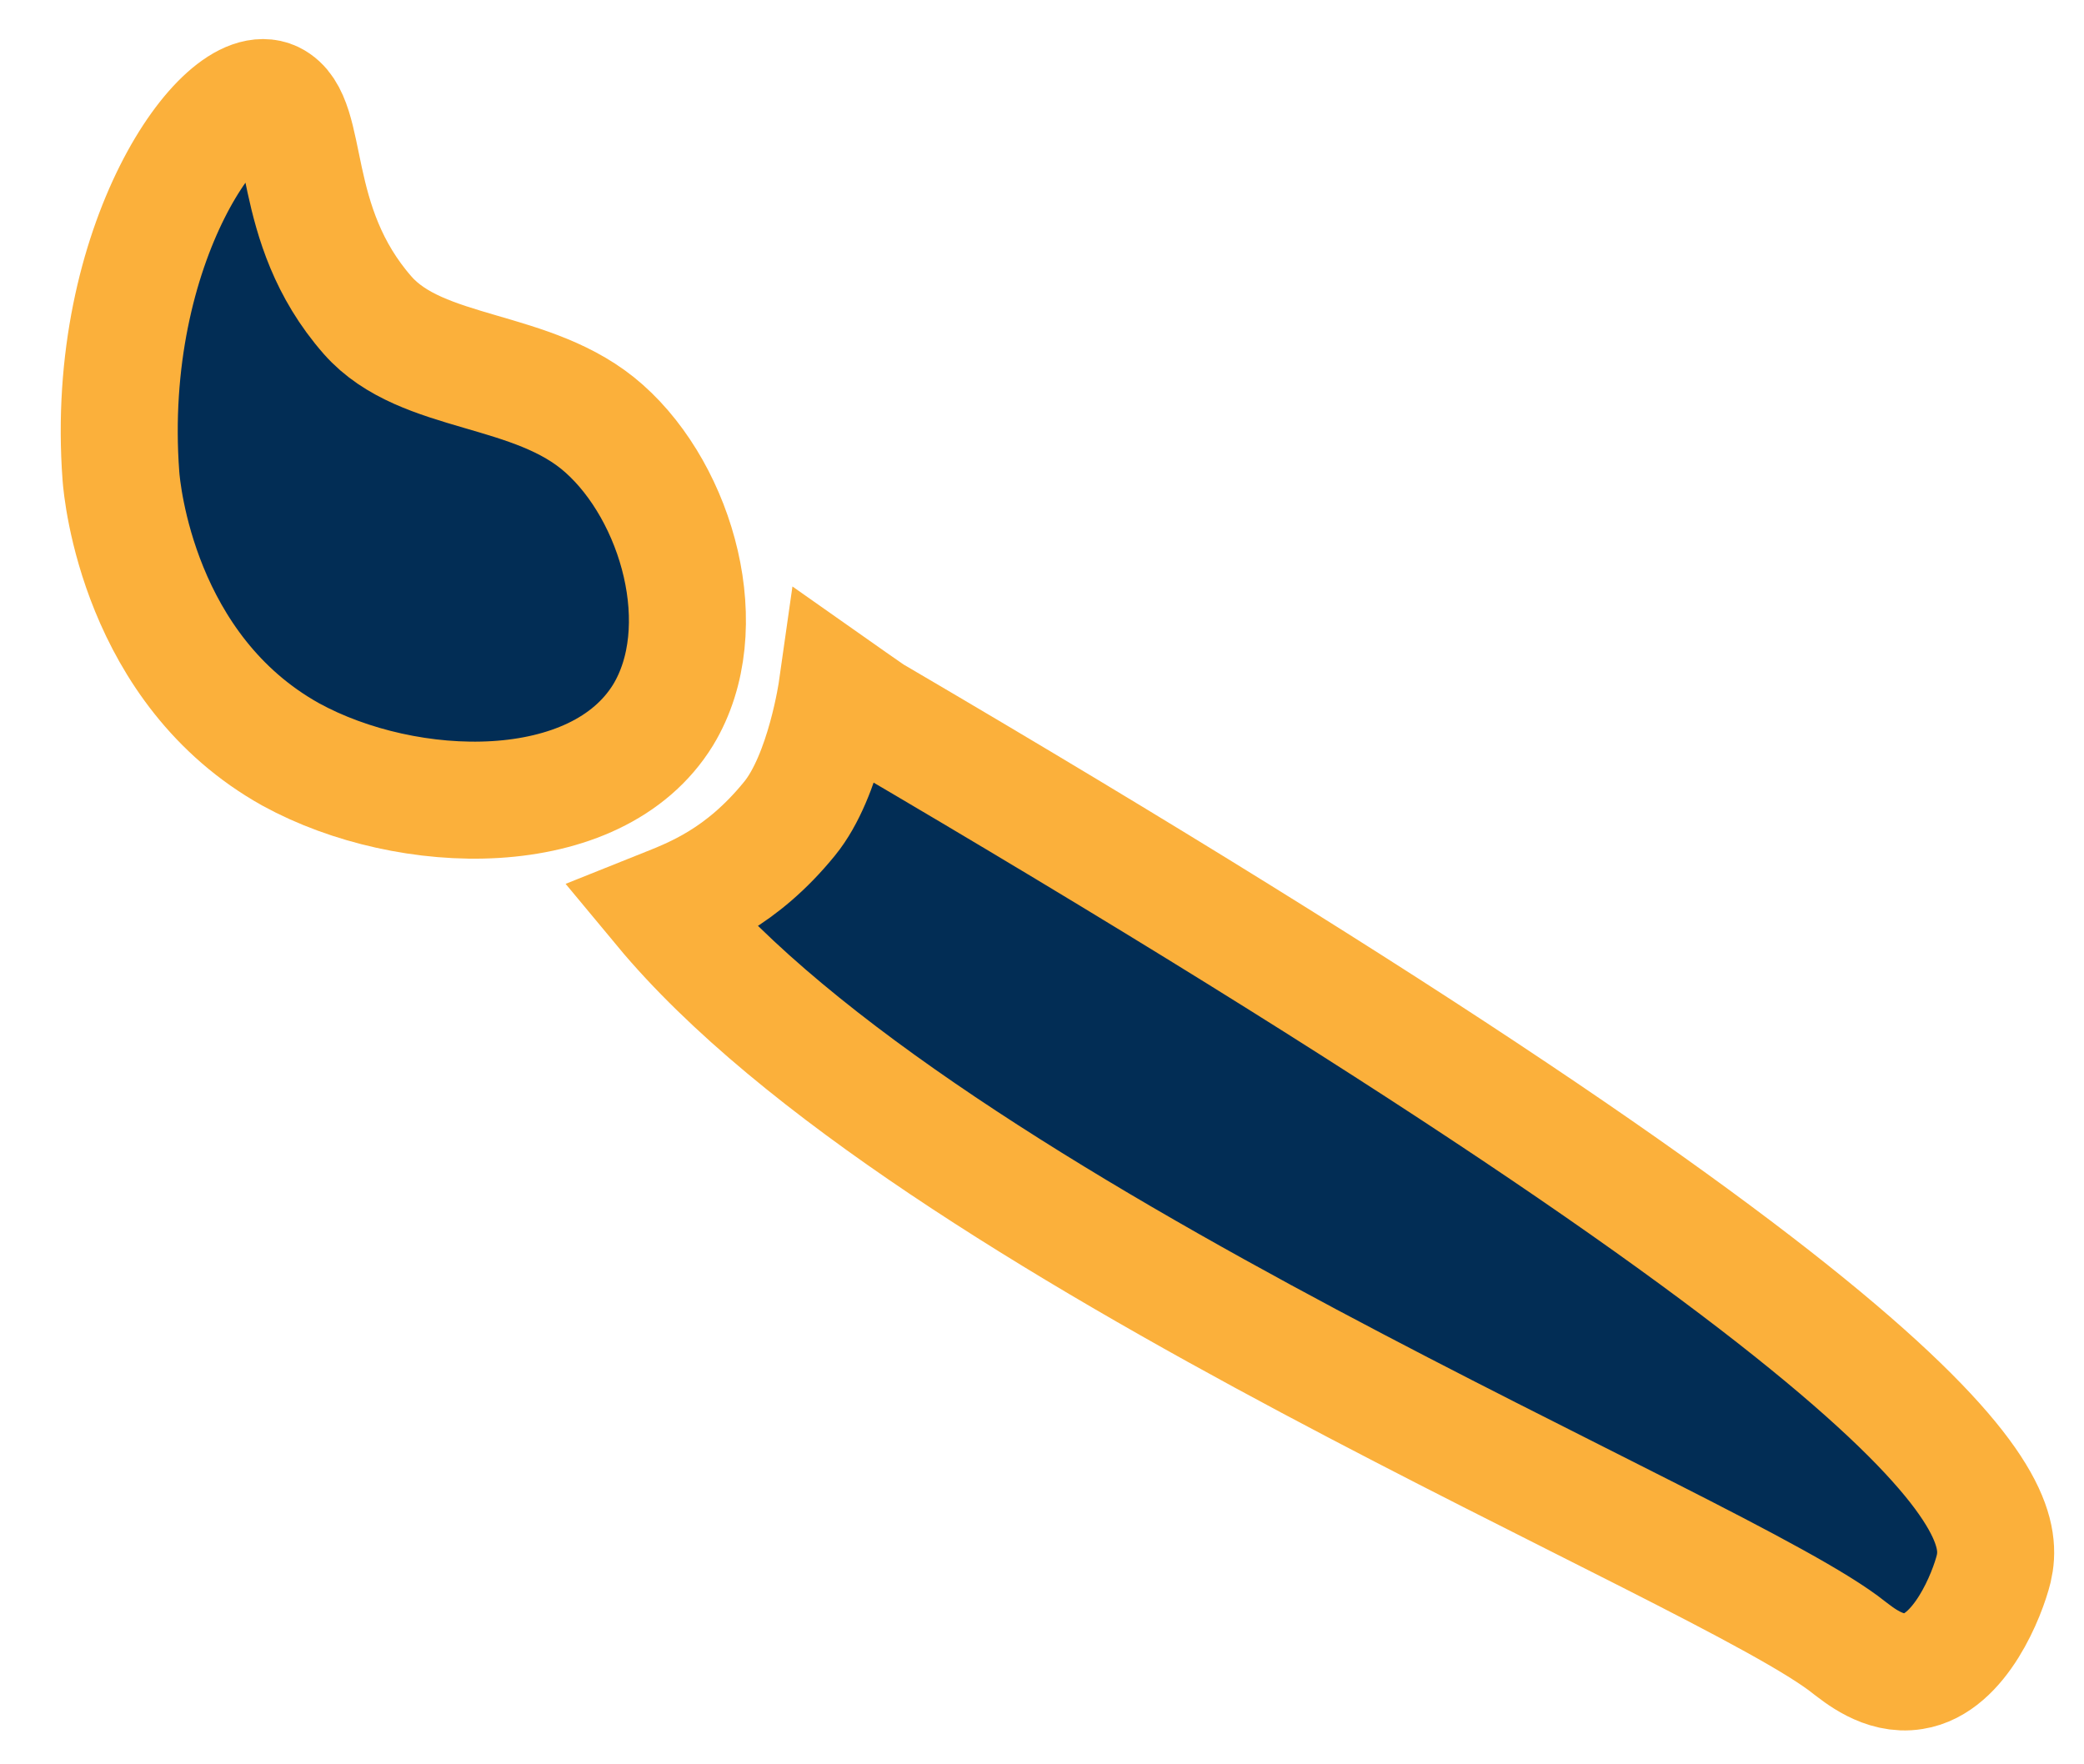
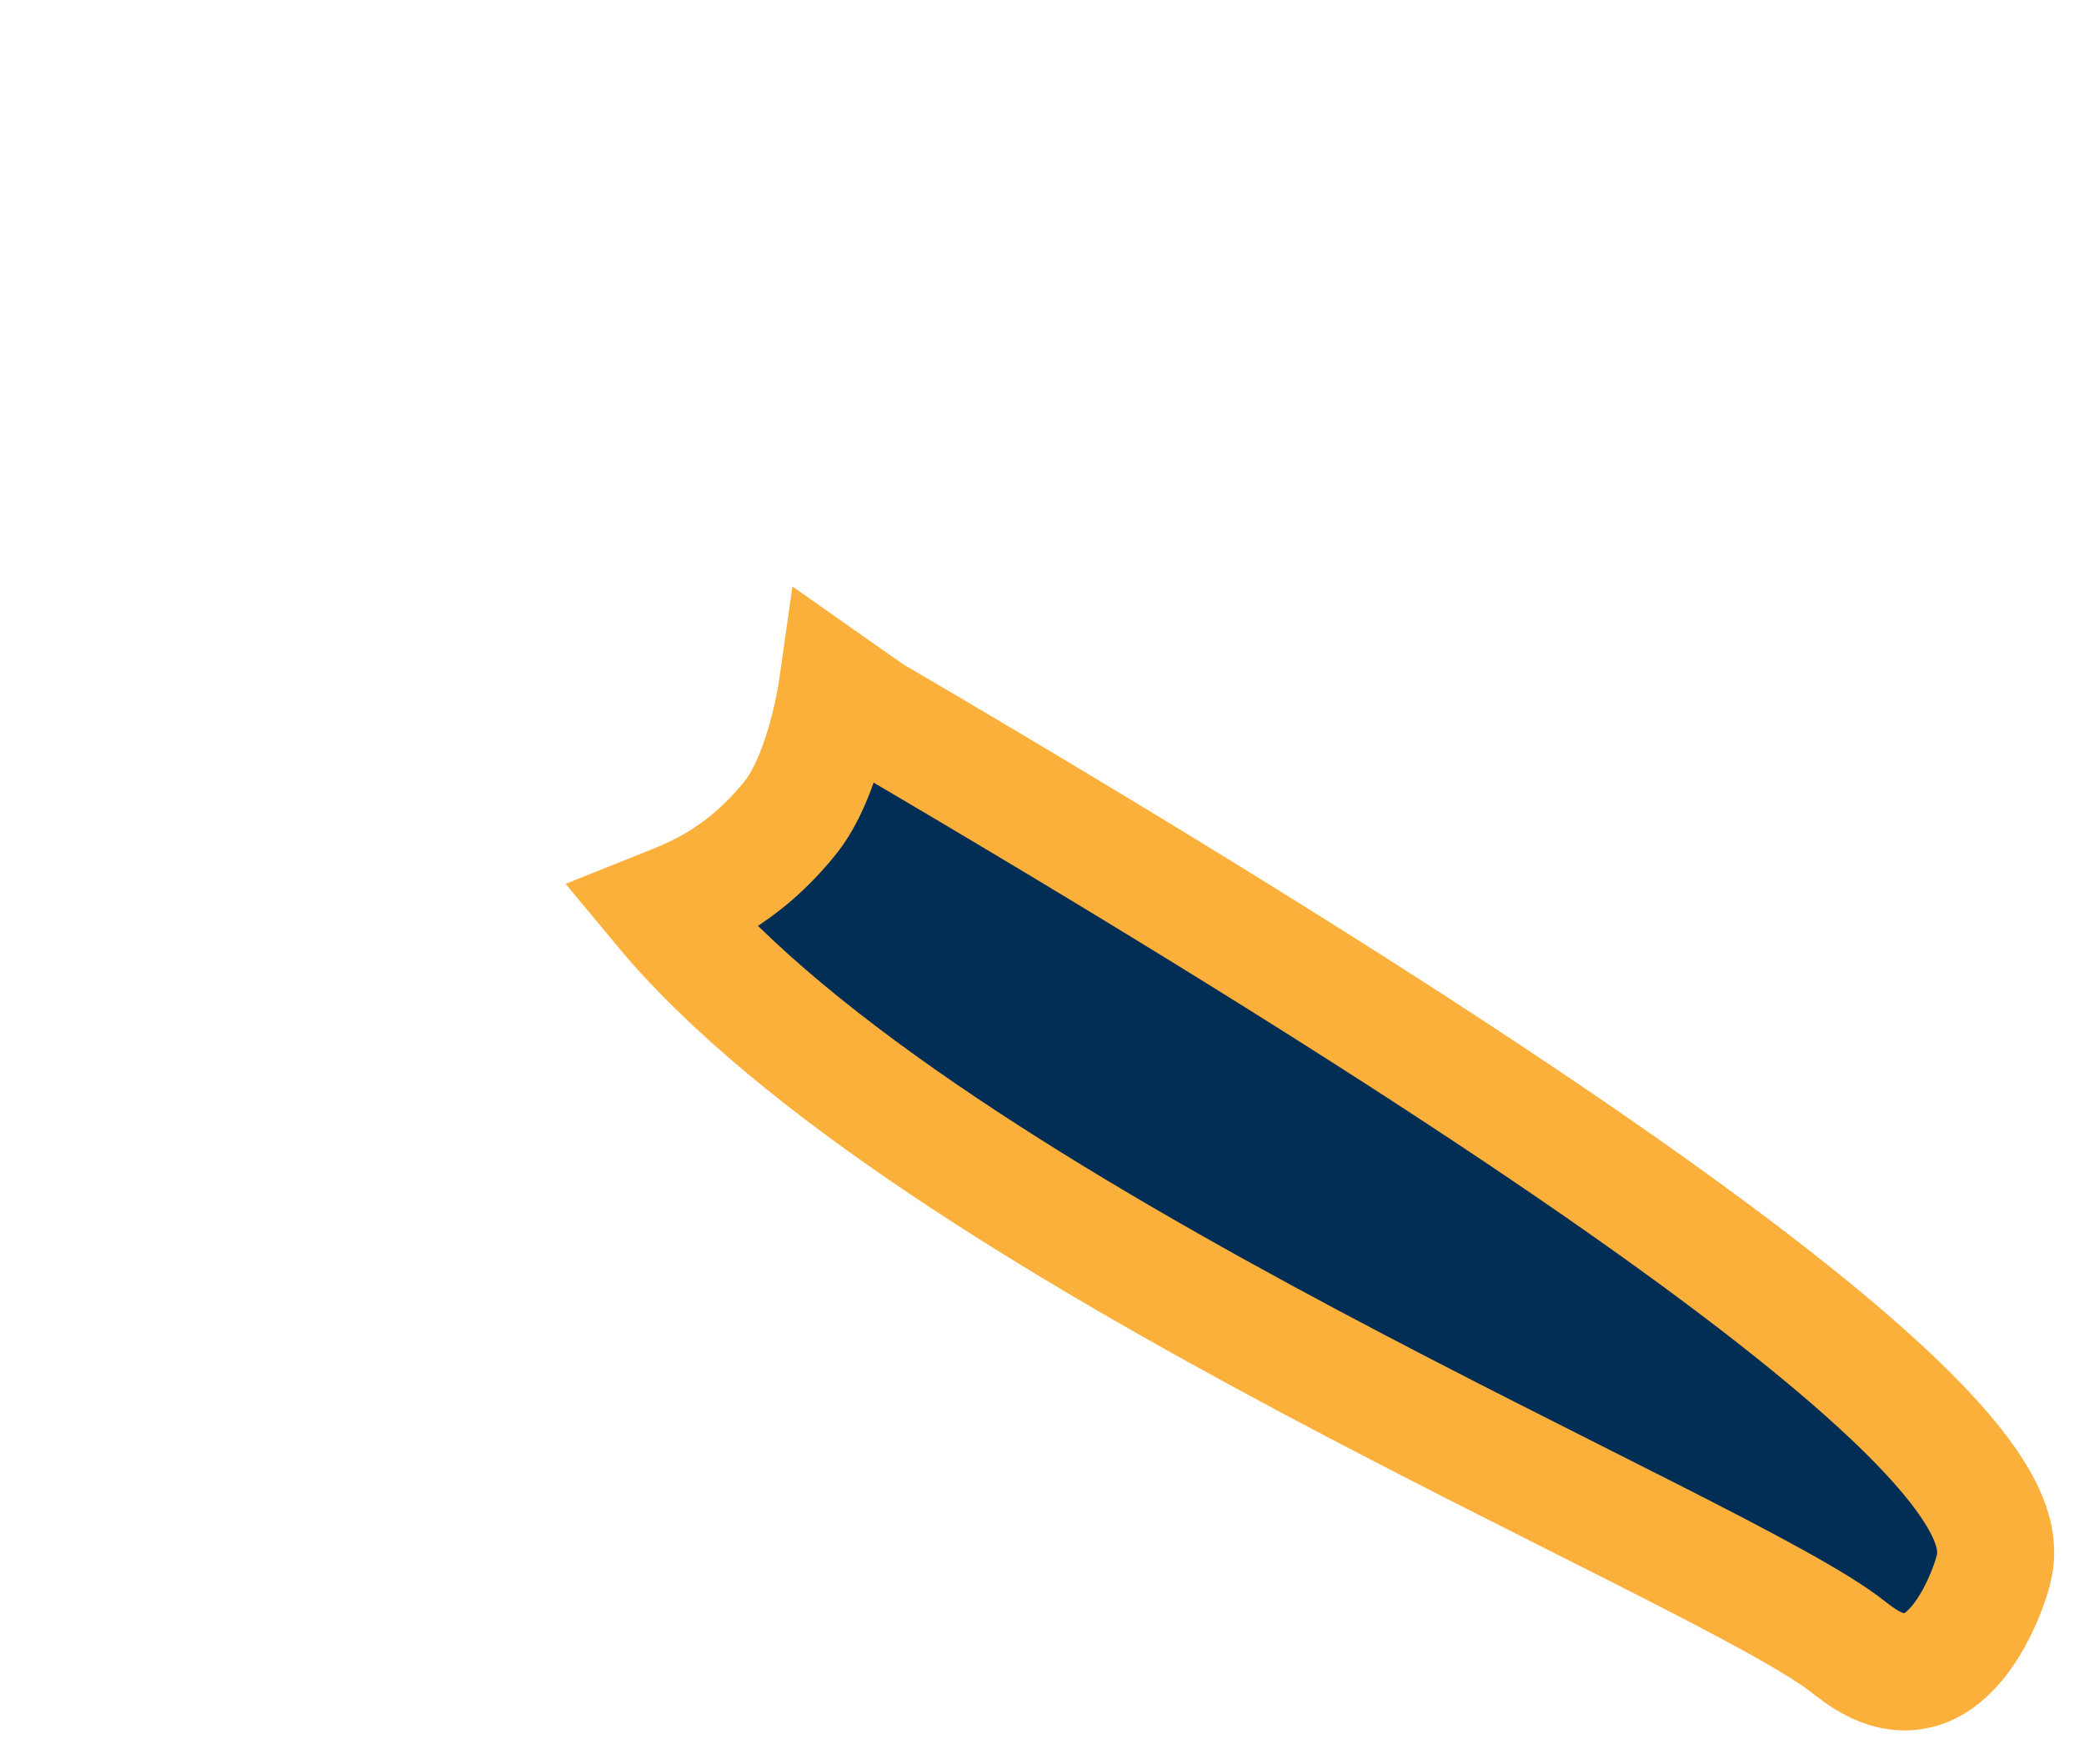
<svg xmlns="http://www.w3.org/2000/svg" id="Layer_1" x="0px" y="0px" viewBox="0 0 374 316.6" style="enable-background:new 0 0 374 316.6;" xml:space="preserve">
  <style type="text/css">	.st0{fill:#022D55;stroke:#FBB03B;stroke-width:21;stroke-miterlimit:10;}</style>
  <g>
-     <path class="st0" d="M52.2,135.4c-27.3-15.2-30.3-47.2-30.5-50C18.6,43.8,40.2,13.7,49,17.9c7,3.4,2.5,22.2,17,38.7  c9.8,11.1,29.7,9,42.4,20.3c13.2,11.7,20,35.9,10.6,51.4C107,147.8,73.2,146.9,52.2,135.4z" />
-   </g>
+     </g>
  <g>
    <g>
      <path class="st0" d="M156.5,128.1c-0.9-0.6-6.3-4.4-6.3-4.4s-2.2,15.5-8.5,23.2c-8.7,10.7-17.4,13.9-22.9,16.1   c48,57.8,190.7,114.7,213.1,132.7c1.5,1.1,6.1,5.1,11.5,4.2c8.4-1.3,13.3-13.9,14.4-18.4C360.3,270.7,354.5,244.1,156.5,128.1z" />
    </g>
  </g>
</svg>